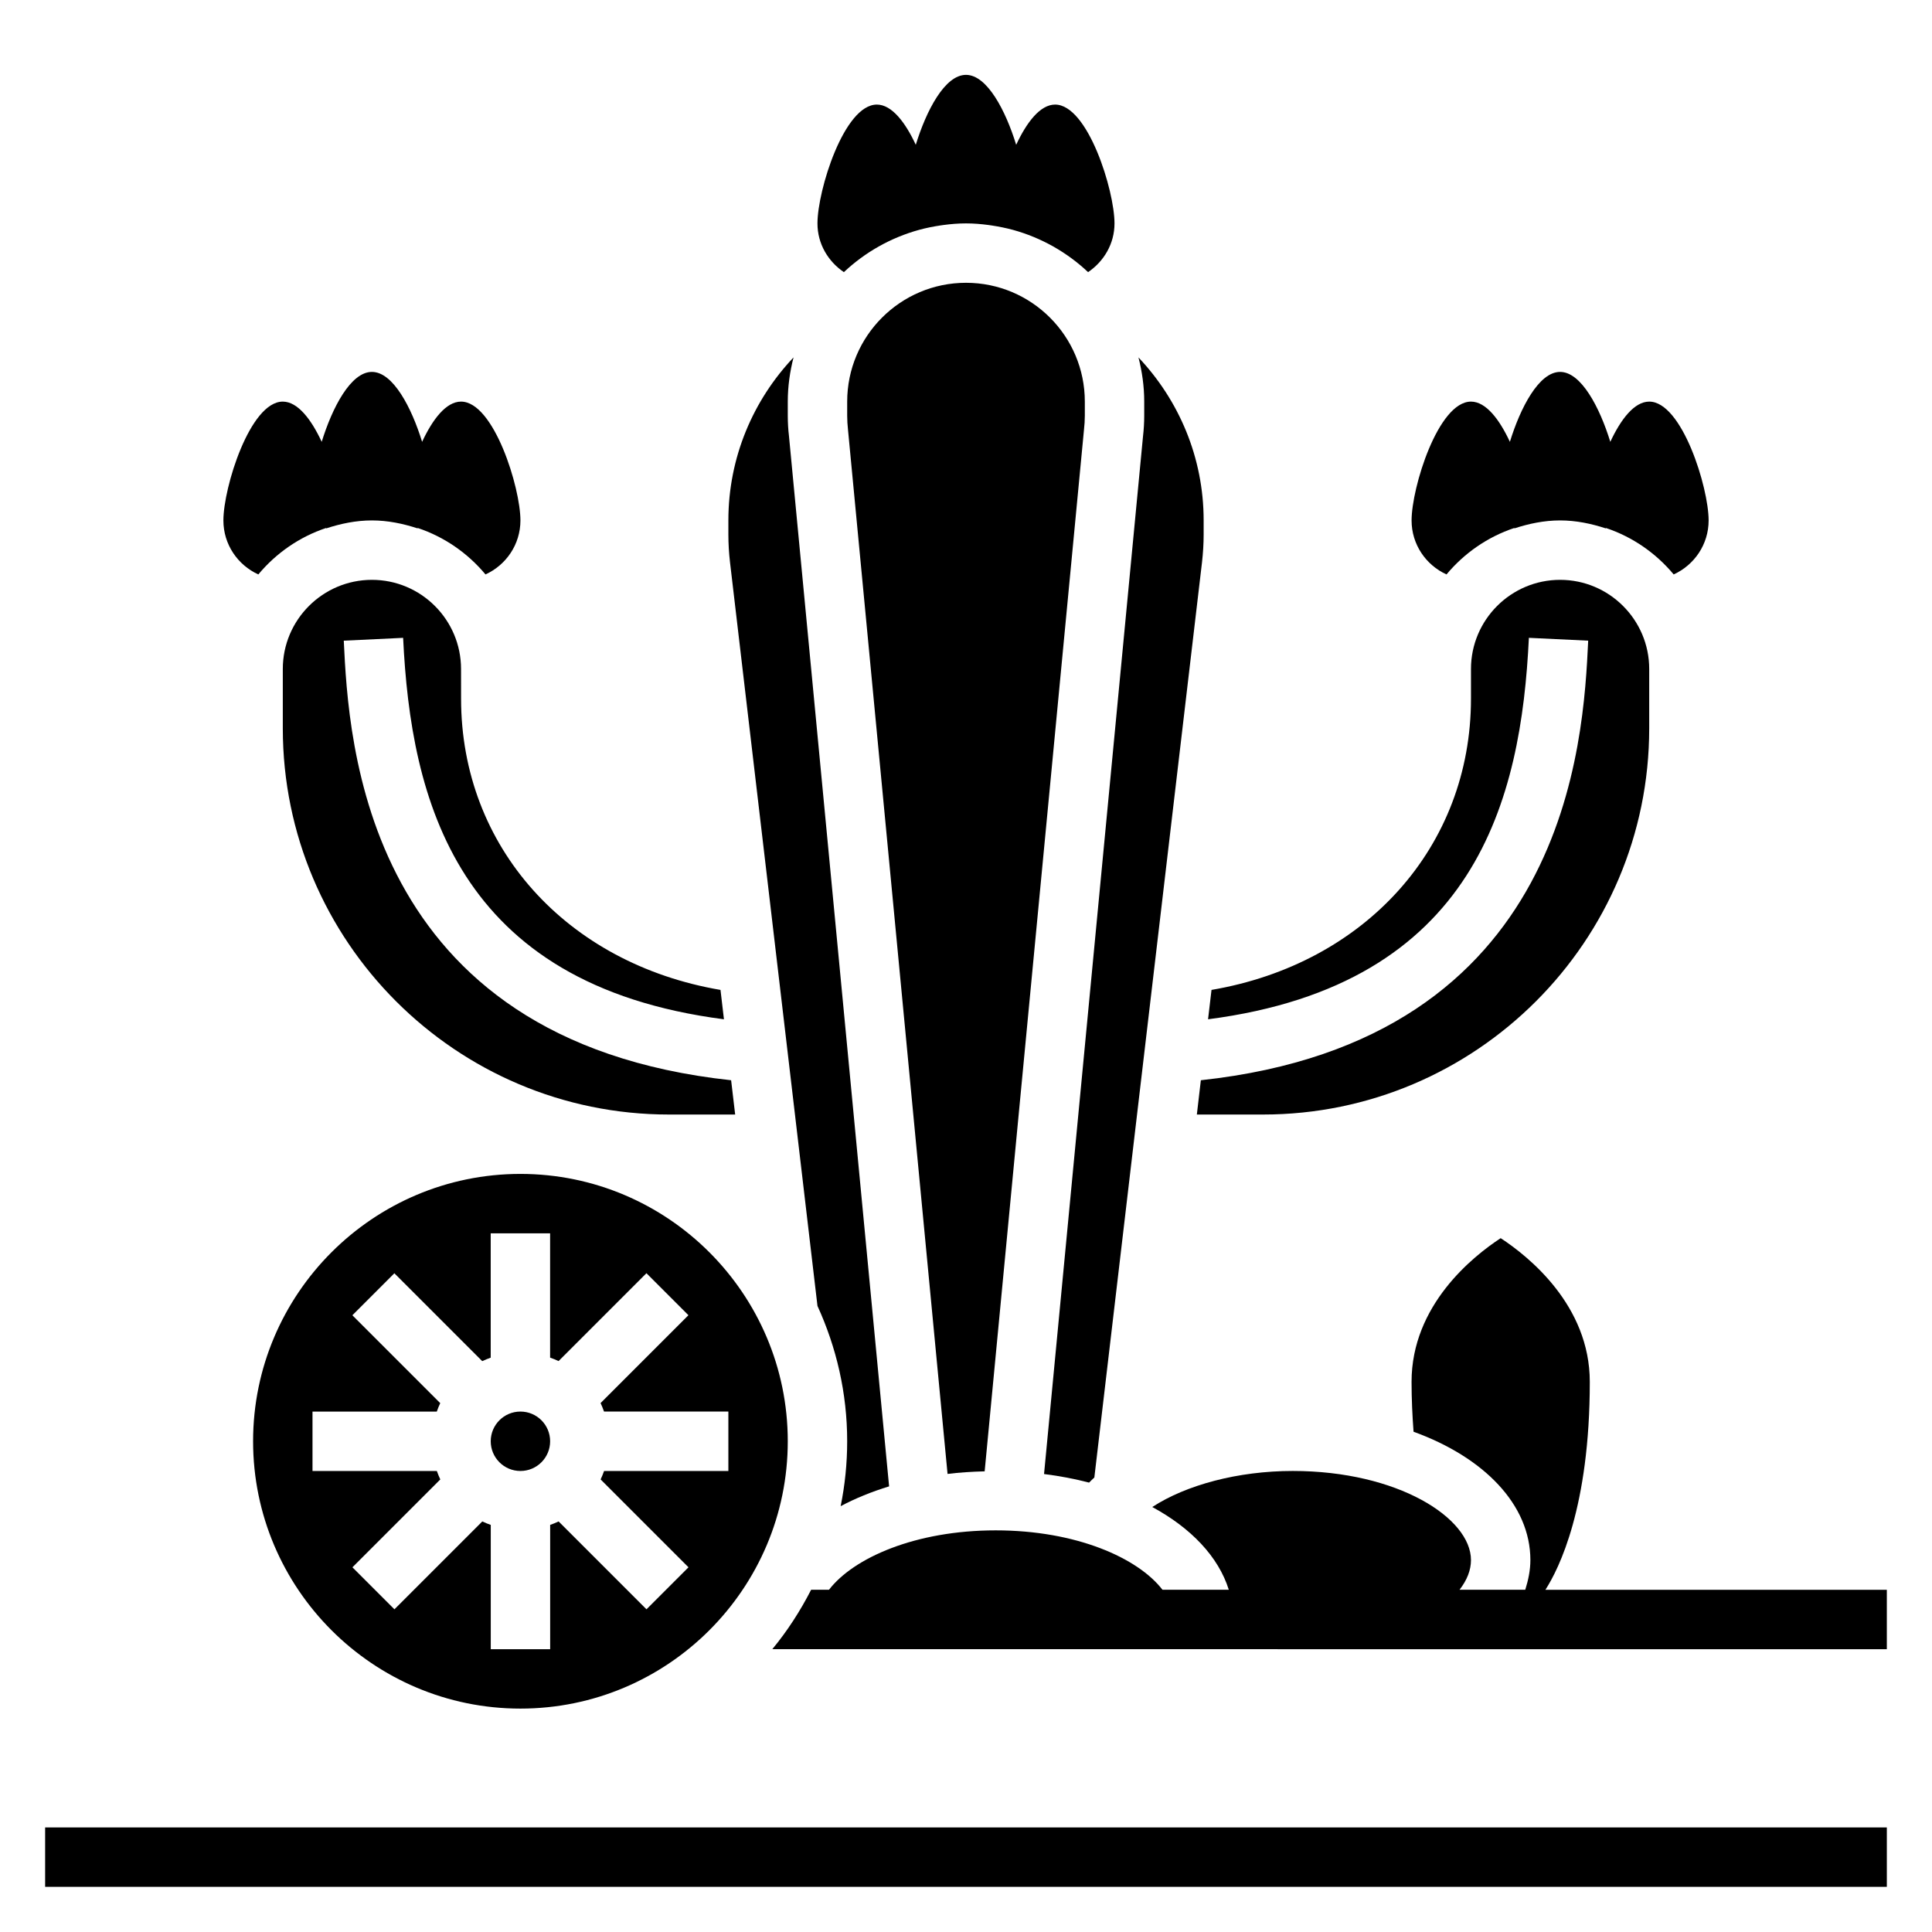
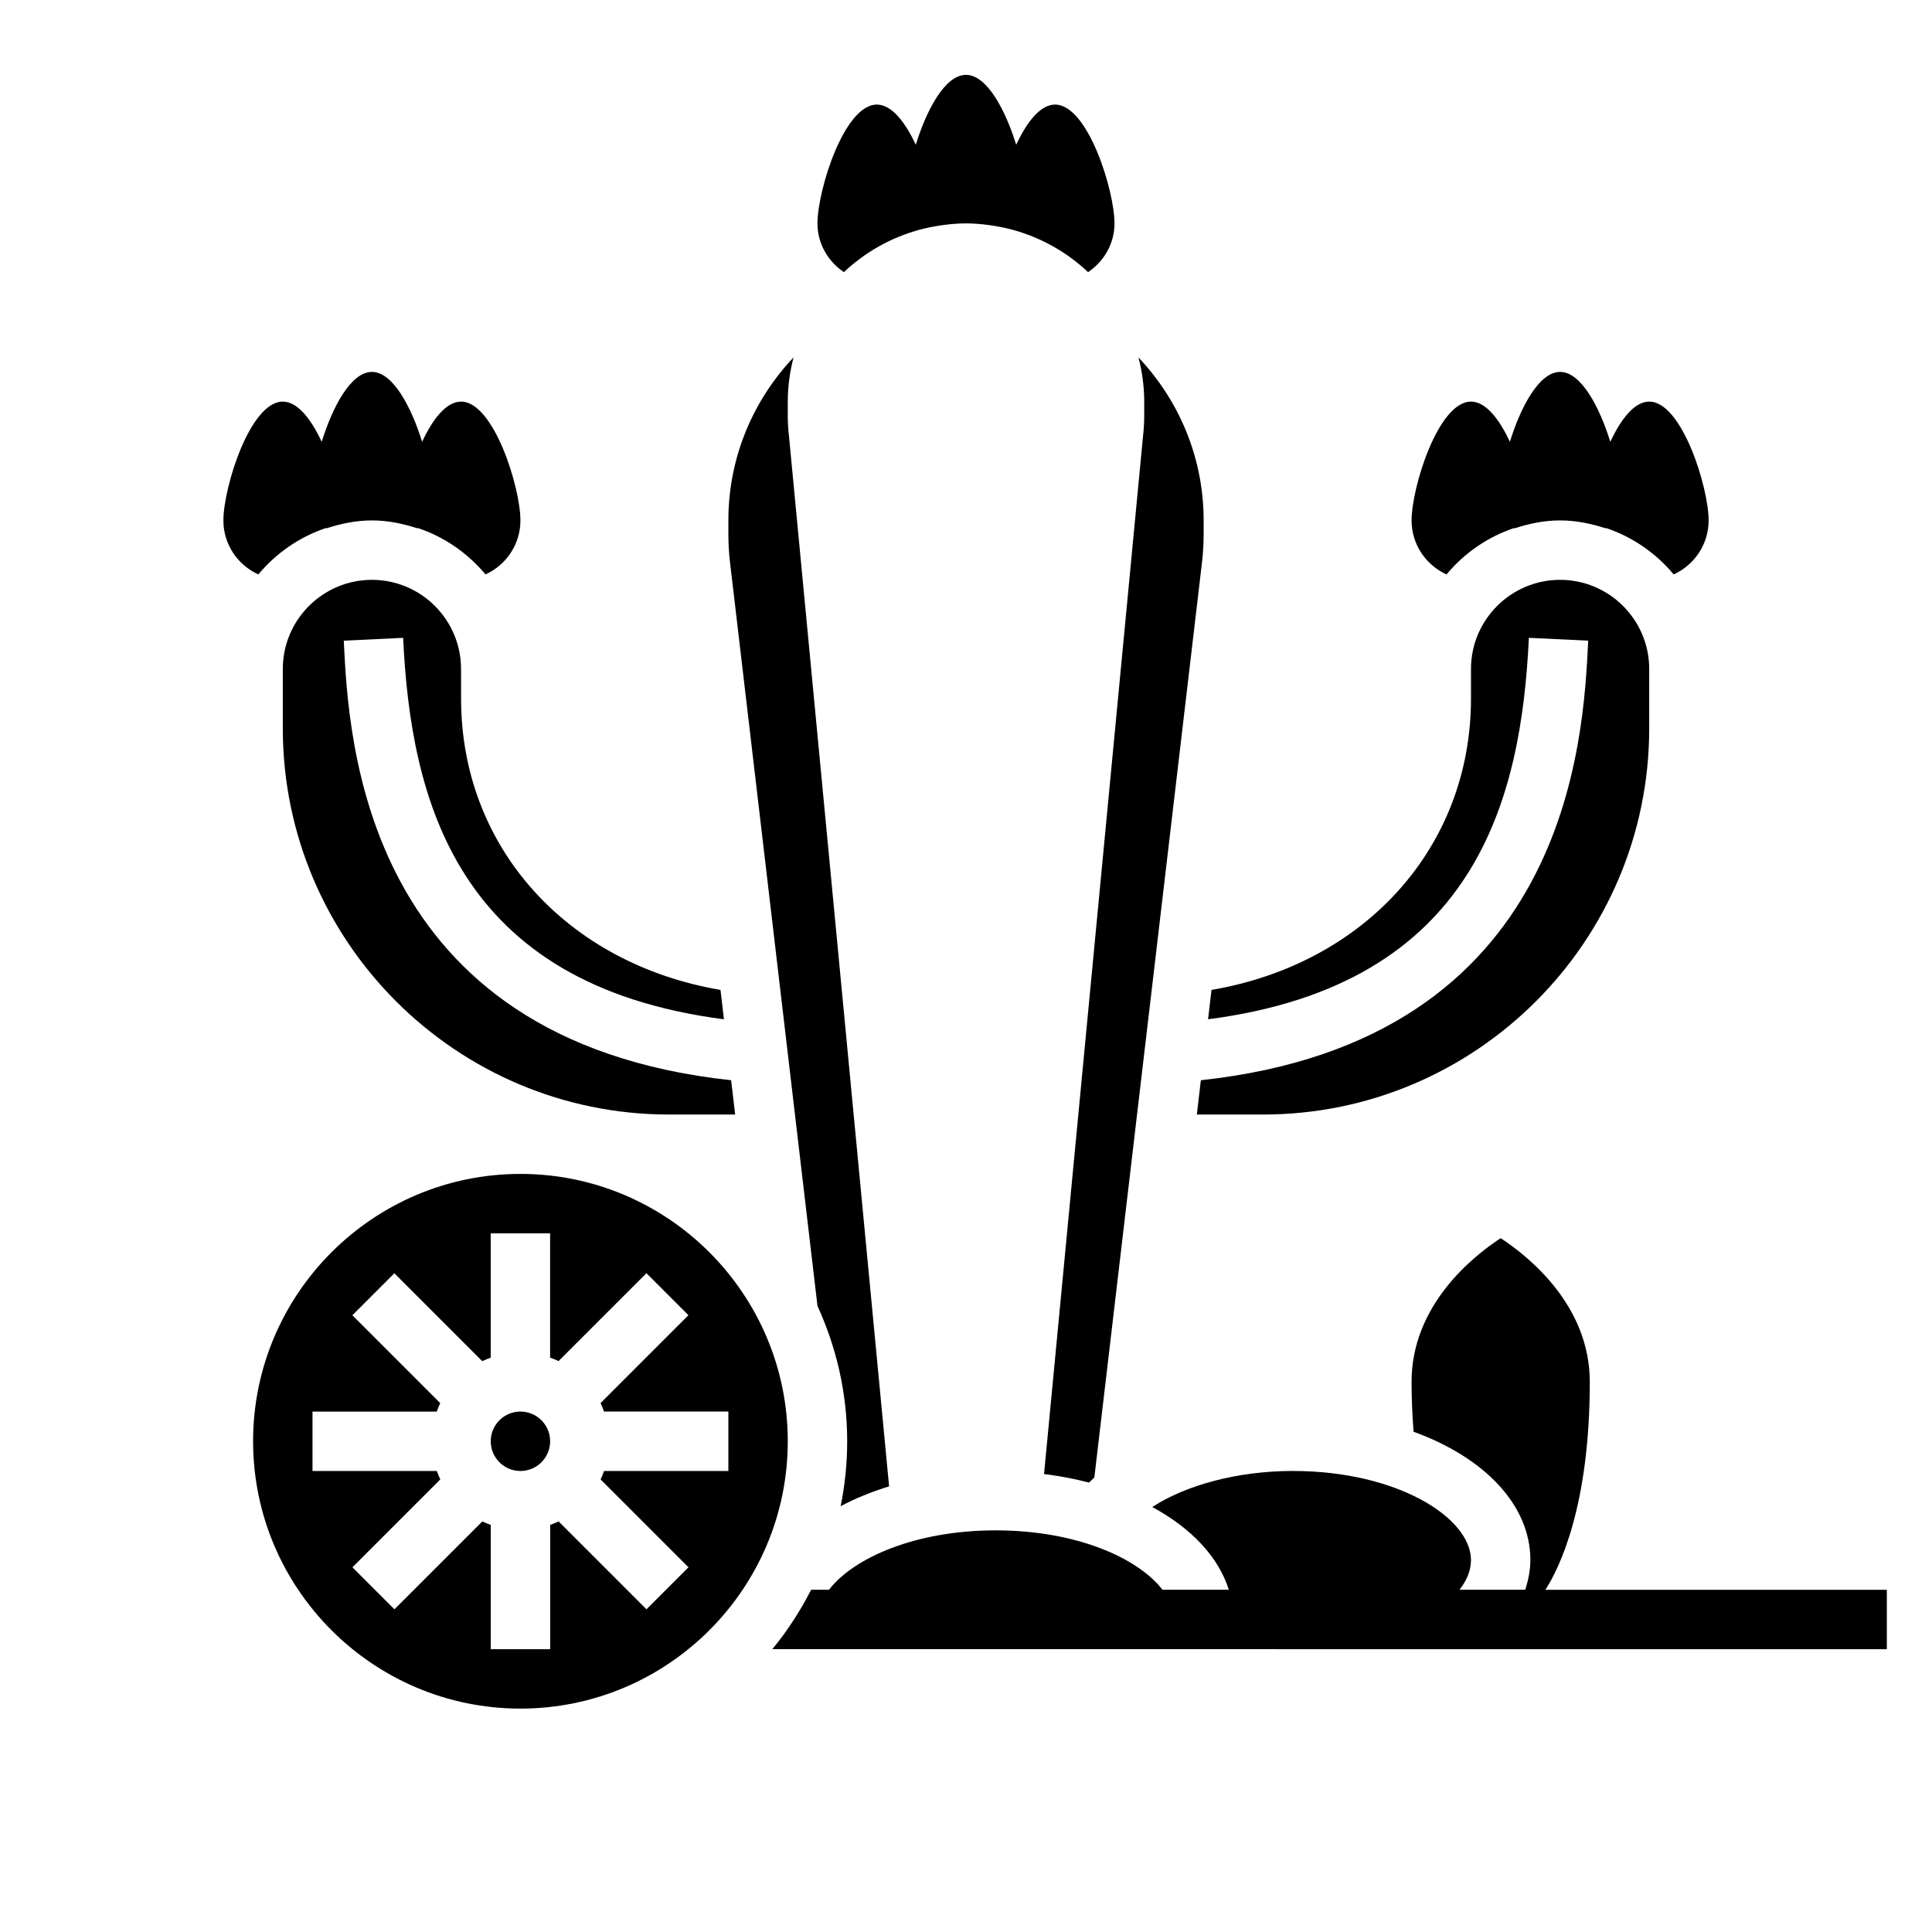
<svg xmlns="http://www.w3.org/2000/svg" fill="#000000" width="800px" height="800px" version="1.1" viewBox="144 144 512 512">
  <g>
    <path d="m553.55 565.31c3.598-5.59 11.762-21.926 11.762-55.105 0-20.301-16.254-33.258-23.617-38.078-7.352 4.809-23.617 17.766-23.617 38.078 0 4.566 0.211 8.949 0.527 13.219 18.641 6.754 30.961 19.309 30.961 34.012 0 2.684-0.551 5.297-1.355 7.871h-17.422c2.004-2.578 3.035-5.223 3.035-7.871 0-11.172-19.398-23.617-47.23-23.617-14.492 0-28.277 3.715-37.227 9.555 10.258 5.559 17.539 13.168 20.277 21.93h-17.578c-6.488-8.438-22.859-15.742-44.188-15.742-21.324 0-37.699 7.305-44.188 15.742h-4.731c-2.883 5.621-6.297 10.918-10.289 15.742l295.36 0.008v-15.742z" />
-     <path d="m155.96 628.29h488.07v15.742h-488.07z" />
    <path d="m266.18 321.28c0-13.02-10.598-23.617-23.617-23.617-13.02 0-23.617 10.598-23.617 23.617v15.742c0 56.426 45.91 102.34 102.34 102.34h17.539l-1.07-9.086c-97.527-10.508-101.38-89.984-102.65-116.49l15.727-0.754c2.031 42.645 13.91 91.898 85.02 101.09l-0.914-7.785c-40.773-6.953-68.75-37.887-68.75-77.188z" />
    <path d="m289.79 525.95c0 4.348-3.523 7.875-7.871 7.875-4.348 0-7.871-3.527-7.871-7.875 0-4.348 3.523-7.871 7.871-7.871 4.348 0 7.871 3.523 7.871 7.871" />
-     <path d="m431.49 250.43c0-17.367-14.121-31.488-31.488-31.488s-31.488 14.121-31.488 31.488v3.723c0 1.227 0.078 2.465 0.211 3.691l26.387 276.76c3.18-0.395 6.481-0.598 9.832-0.684l26.309-275.89c0.156-1.402 0.238-2.637 0.238-3.875z" />
    <path d="m447.23 254.15c0 1.836-0.109 3.676-0.324 5.512l-26.223 274.97c4.156 0.52 8.141 1.281 11.934 2.273 0.441-0.465 0.922-0.906 1.395-1.348l28.535-242.57c0.277-2.434 0.43-4.891 0.43-7.348v-3.723c0-16.727-6.598-31.906-17.27-43.195 0.957 3.75 1.523 7.66 1.523 11.707z" />
    <path d="m360.64 490.09c5.008 10.941 7.871 23.059 7.871 35.855 0 5.894-0.598 11.645-1.73 17.207 3.883-2.07 8.195-3.824 12.84-5.25l-26.543-278.42c-0.199-1.66-0.309-3.492-0.309-5.336v-3.723c0-4.047 0.566-7.957 1.527-11.707-10.676 11.289-17.27 26.469-17.27 43.195v3.723c0 2.465 0.148 4.914 0.434 7.367z" />
    <path d="m549.16 313.03 15.727 0.754c-1.266 26.504-5.125 105.98-102.65 116.49l-1.059 9.09h17.539c56.426 0 102.34-45.91 102.34-102.34v-15.742c0-13.02-10.598-23.617-23.617-23.617s-23.617 10.598-23.617 23.617v7.871c0 39.266-27.992 70.234-68.762 77.184l-0.914 7.785c71.109-9.195 82.988-58.449 85.02-101.09z" />
    <path d="m281.92 455.1c-39.07 0-70.848 31.781-70.848 70.848 0 39.07 31.781 70.848 70.848 70.848 39.07 0 70.848-31.781 70.848-70.848 0-39.066-31.777-70.848-70.848-70.848zm55.105 78.723h-32.938c-0.277 0.77-0.566 1.52-0.914 2.242l23.285 23.285-11.133 11.133-23.285-23.285c-0.73 0.348-1.48 0.645-2.242 0.914v32.941h-15.742v-32.938c-0.77-0.277-1.52-0.566-2.242-0.914l-23.285 23.285-11.133-11.133 23.285-23.285c-0.348-0.73-0.637-1.48-0.914-2.242l-32.953 0.004v-15.742h32.938c0.277-0.77 0.566-1.52 0.914-2.242l-23.285-23.285 11.133-11.133 23.285 23.285c0.73-0.348 1.48-0.645 2.242-0.914v-32.953h15.742v32.938c0.77 0.277 1.52 0.566 2.242 0.914l23.285-23.285 11.133 11.133-23.285 23.285c0.348 0.73 0.645 1.48 0.914 2.242l32.953-0.004z" />
    <path d="m212.46 296.23c4.691-5.629 10.879-9.941 17.949-12.305 0.023 0.031 0.039 0.062 0.062 0.094 3.832-1.25 7.848-2.102 12.09-2.102 4.242 0 8.258 0.852 12.09 2.102 0.023-0.031 0.039-0.062 0.062-0.094 7.07 2.363 13.258 6.676 17.949 12.305 5.449-2.481 9.258-7.938 9.258-14.312 0-8.699-7.047-31.488-15.742-31.488-3.953 0-7.551 4.715-10.312 10.66-2.789-9.062-7.699-18.531-13.305-18.531-5.606 0-10.516 9.469-13.305 18.531-2.762-5.945-6.359-10.66-10.312-10.66-8.699 0-15.742 22.789-15.742 31.488 0 6.375 3.809 11.832 9.258 14.312z" />
    <path d="m367.64 216.12c5.559-5.242 12.383-9.133 19.949-11.211 1.82-0.496 3.691-0.875 5.582-1.156 0.293-0.039 0.582-0.094 0.875-0.125 1.949-0.262 3.926-0.426 5.949-0.426s4.008 0.164 5.953 0.426c0.293 0.039 0.582 0.086 0.867 0.125 1.898 0.293 3.762 0.66 5.59 1.156 7.566 2.078 14.391 5.969 19.949 11.211 4.172-2.836 7-7.496 7-12.918 0-8.699-7.047-31.488-15.742-31.488-3.953 0-7.551 4.715-10.312 10.66-2.789-9.062-7.703-18.535-13.305-18.535-5.606 0-10.516 9.469-13.305 18.531-2.762-5.941-6.359-10.656-10.312-10.656-8.699 0-15.742 22.789-15.742 31.488-0.004 5.422 2.824 10.082 7.004 12.918z" />
    <path d="m527.34 296.23c4.691-5.629 10.879-9.941 17.949-12.305 0.023 0.031 0.039 0.062 0.062 0.094 3.832-1.25 7.848-2.102 12.09-2.102s8.258 0.852 12.09 2.102c0.023-0.031 0.039-0.062 0.062-0.094 7.07 2.363 13.258 6.676 17.949 12.305 5.449-2.481 9.262-7.938 9.262-14.312 0-8.699-7.047-31.488-15.742-31.488-3.953 0-7.551 4.715-10.312 10.66-2.789-9.062-7.703-18.531-13.309-18.531s-10.516 9.469-13.305 18.531c-2.762-5.945-6.359-10.66-10.309-10.66-8.699 0-15.742 22.789-15.742 31.488-0.004 6.375 3.809 11.832 9.254 14.312z" />
  </g>
</svg>